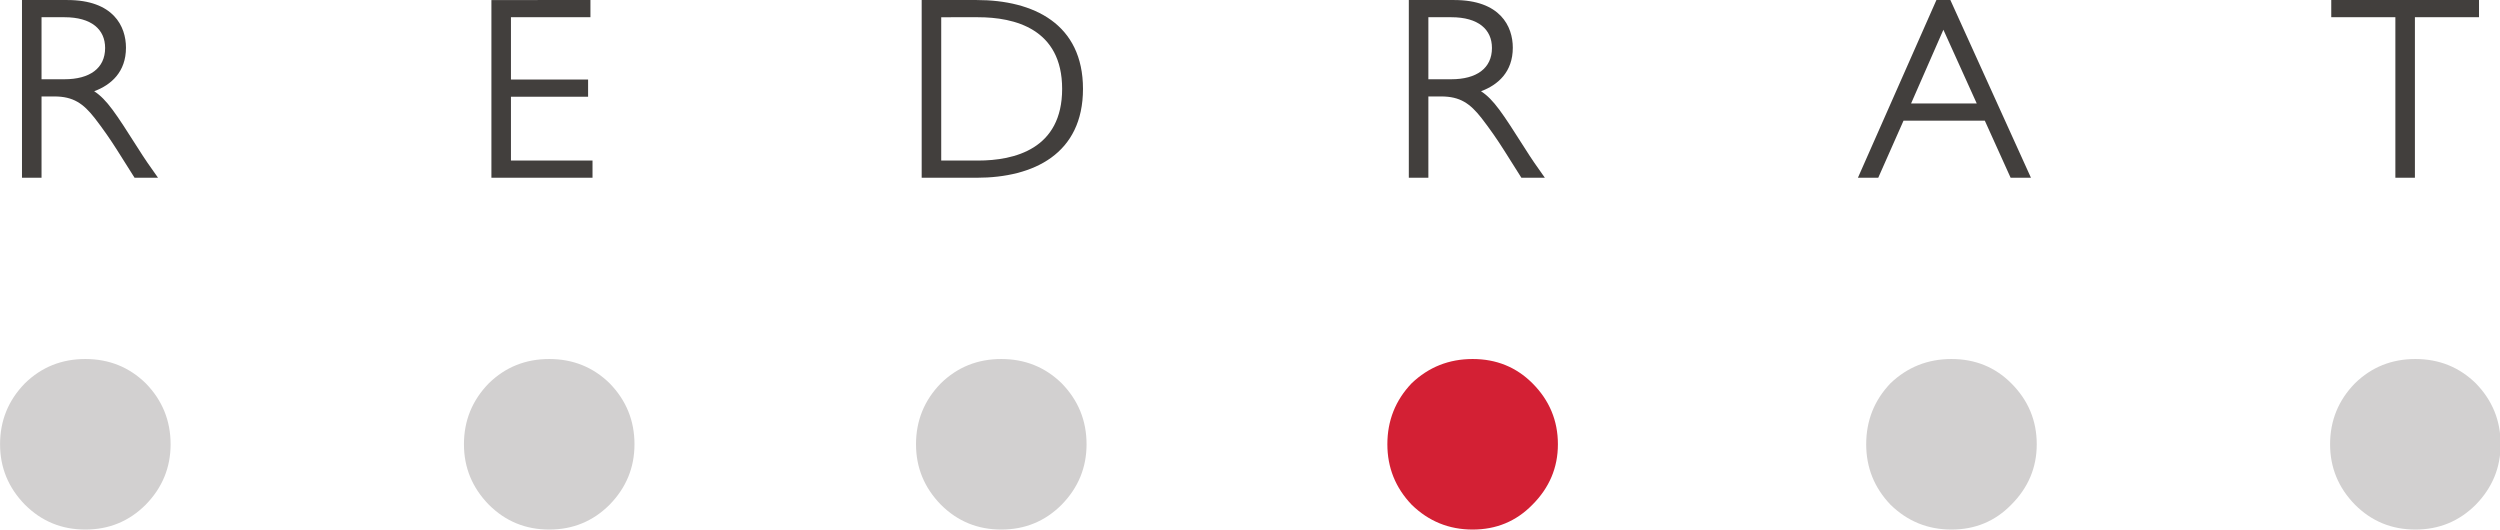
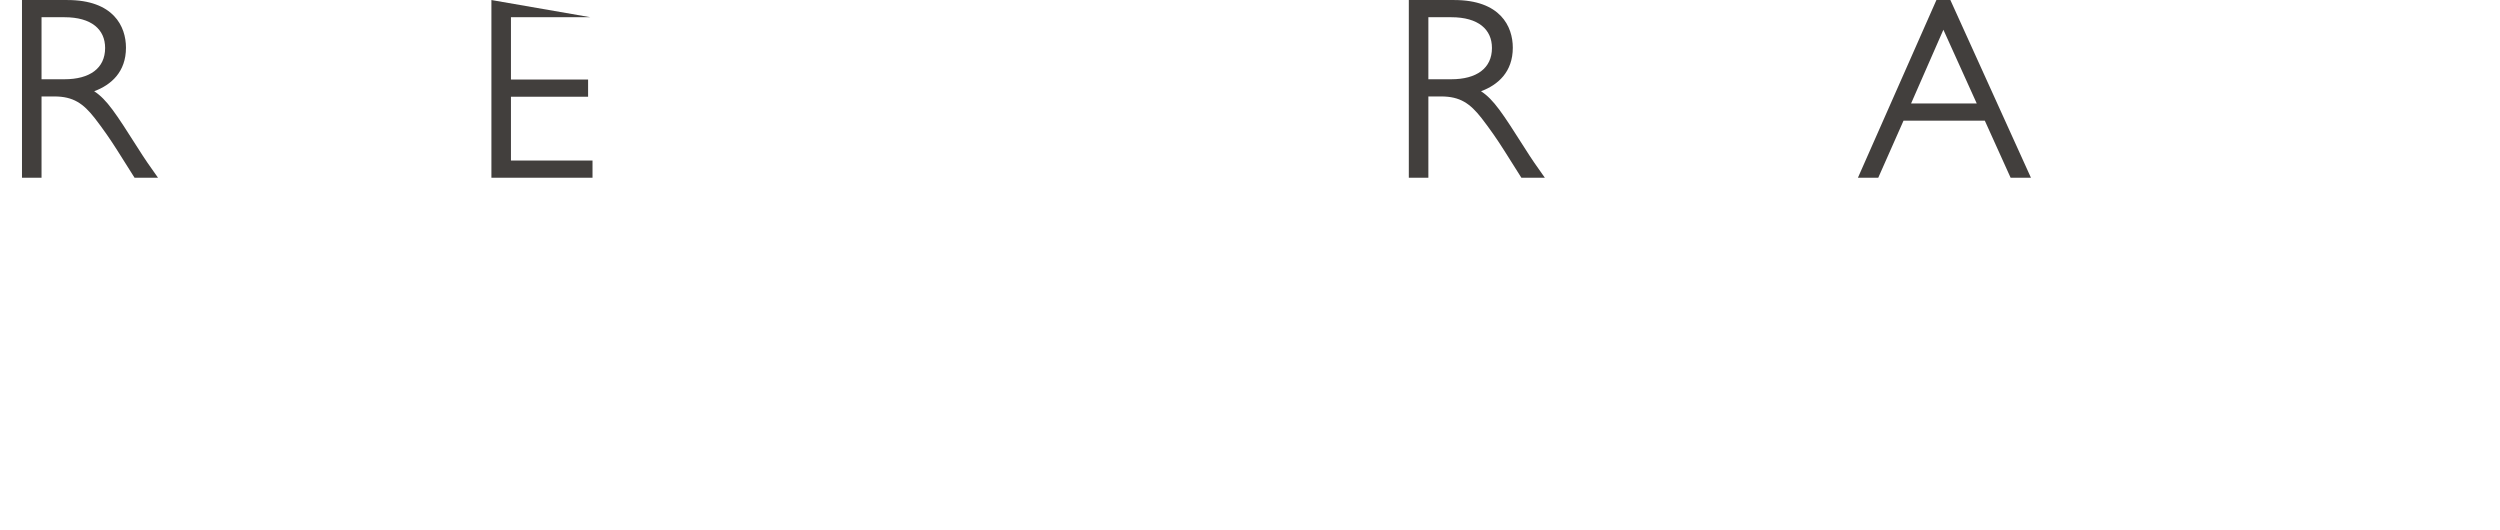
<svg xmlns="http://www.w3.org/2000/svg" xmlns:ns1="http://www.inkscape.org/namespaces/inkscape" xmlns:ns2="http://sodipodi.sourceforge.net/DTD/sodipodi-0.dtd" version="1.1" width="236.69" height="50.22" id="svg3004" xml:space="preserve" ns1:version="0.48.4 r" ns2:docname="redrat-logo.svg">
  <ns2:namedview pagecolor="#ffffff" bordercolor="#666666" borderopacity="1" objecttolerance="10" gridtolerance="10" guidetolerance="10" ns1:pageopacity="0" ns1:pageshadow="2" ns1:window-width="1920" ns1:window-height="1017" id="namedview3073" showgrid="false" fit-margin-top="0" fit-margin-left="0" fit-margin-right="0" fit-margin-bottom="0" ns1:zoom="1.1401407" ns1:cx="232.52183" ns1:cy="-47.952572" ns1:window-x="1912" ns1:window-y="-8" ns1:window-maximized="1" ns1:current-layer="svg3004" />
  <defs id="defs3008">
    <clipPath id="clipPath3018">
      <path d="m 0,606.619 853.228,0 L 853.228,0 0,0 0,606.619 z" id="path3020" ns1:connector-curvature="0" />
    </clipPath>
  </defs>
  <g transform="matrix(0.707,0,0,-0.707,-18.681,411.1)" id="g3012">
    <g transform="translate(-232.755,204.388)" id="g3014">
      <g clip-path="url(#clipPath3018)" id="g3016">
        <g transform="translate(259.185,317.588)" id="g3022">
-           <path d="m 0,0 c 0,3.172 1.11,5.895 3.331,8.168 2.22,2.168 4.916,3.251 8.087,3.251 3.173,0 5.869,-1.083 8.089,-3.251 2.221,-2.273 3.331,-4.996 3.331,-8.168 0,-3.119 -1.11,-5.814 -3.331,-8.088 -2.22,-2.221 -4.916,-3.331 -8.089,-3.331 -3.171,0 -5.867,1.11 -8.087,3.331 C 1.11,-5.814 0,-3.119 0,0 m 145.496,0 c 0,-3.119 -1.112,-5.814 -3.332,-8.088 -2.22,-2.221 -4.916,-3.331 -8.088,-3.331 -3.172,0 -5.868,1.11 -8.089,3.331 -2.22,2.274 -3.329,4.969 -3.329,8.088 0,3.172 1.109,5.895 3.329,8.168 2.221,2.168 4.917,3.251 8.089,3.251 3.172,0 5.868,-1.083 8.088,-3.251 2.22,-2.273 3.332,-4.996 3.332,-8.168 M 62.121,0 c 0,3.172 1.111,5.895 3.331,8.168 2.22,2.168 4.917,3.251 8.089,3.251 3.171,0 5.867,-1.083 8.087,-3.251 2.221,-2.273 3.33,-4.996 3.33,-8.168 0,-3.119 -1.109,-5.814 -3.33,-8.088 -2.22,-2.221 -4.916,-3.331 -8.087,-3.331 -3.172,0 -5.869,1.11 -8.089,3.331 -2.22,2.274 -3.331,4.969 -3.331,8.088 m 210.617,0 c 0,-3.119 -1.137,-5.814 -3.41,-8.088 -2.168,-2.221 -4.837,-3.331 -8.01,-3.331 -3.172,0 -5.895,1.11 -8.167,3.331 -2.167,2.274 -3.251,4.969 -3.251,8.088 0,3.172 1.084,5.895 3.251,8.168 2.272,2.168 4.995,3.251 8.167,3.251 3.173,0 5.842,-1.083 8.01,-3.251 2.273,-2.273 3.41,-4.996 3.41,-8.168 m 62.121,0 c 0,-3.119 -1.11,-5.814 -3.33,-8.088 -2.221,-2.221 -4.918,-3.331 -8.09,-3.331 -3.172,0 -5.867,1.11 -8.087,3.331 -2.222,2.274 -3.331,4.969 -3.331,8.088 0,3.172 1.109,5.895 3.331,8.168 2.22,2.168 4.915,3.251 8.087,3.251 3.172,0 5.869,-1.083 8.09,-3.251 2.22,-2.273 3.33,-4.996 3.33,-8.168" id="path3024" style="fill:#d2d0d0;fill-opacity:1;fill-rule:evenodd;stroke:none" ns1:connector-curvature="0" />
-         </g>
+           </g>
        <g transform="translate(467.8,317.588)" id="g3026">
-           <path d="m 0,0 c 0,-3.119 -1.137,-5.814 -3.409,-8.088 -2.168,-2.221 -4.837,-3.331 -8.01,-3.331 -3.172,0 -5.894,1.11 -8.168,3.331 -2.167,2.274 -3.25,4.969 -3.25,8.088 0,3.172 1.083,5.895 3.25,8.168 2.274,2.168 4.996,3.251 8.168,3.251 3.173,0 5.842,-1.083 8.01,-3.251 C -1.137,5.895 0,3.172 0,0" id="path3028" style="fill:#d32034;fill-opacity:1;fill-rule:evenodd;stroke:none" ns1:connector-curvature="0" />
-         </g>
+           </g>
        <g transform="translate(264.74,374.776)" id="g3030">
          <path d="m 0,0 0,-8.306 3.071,0 c 3.385,0 5.444,1.466 5.444,4.188 C 8.515,-1.64 6.7,0 3.071,0 L 0,0 z m 3.455,2.303 c 6.176,0 7.852,-3.525 7.852,-6.386 0,-3.246 -1.99,-4.99 -4.258,-5.828 1.71,-1.116 2.896,-2.966 5.828,-7.572 1.012,-1.606 1.535,-2.339 2.722,-4.014 l -3.141,0 -2.268,3.595 c -0.942,1.5 -1.989,3.001 -3.071,4.397 -1.536,1.954 -2.862,2.896 -5.409,2.896 l -1.71,0 0,-10.888 -2.618,0 0,23.8 6.073,0 z" id="path3032" style="fill:#423f3d;fill-opacity:1;fill-rule:nonzero;stroke:none" ns1:connector-curvature="0" />
        </g>
        <g transform="translate(338.245,374.776)" id="g3034">
-           <path d="m 0,0 -10.644,0 0,-8.34 10.33,0 0,-2.304 -10.33,0 0,-8.549 10.923,0 0,-2.304 -13.54,0 0,23.8 L 0,2.303 0,0 z" id="path3036" style="fill:#423f3d;fill-opacity:1;fill-rule:nonzero;stroke:none" ns1:connector-curvature="0" />
+           <path d="m 0,0 -10.644,0 0,-8.34 10.33,0 0,-2.304 -10.33,0 0,-8.549 10.923,0 0,-2.304 -13.54,0 0,23.8 z" id="path3036" style="fill:#423f3d;fill-opacity:1;fill-rule:nonzero;stroke:none" ns1:connector-curvature="0" />
        </g>
        <g transform="translate(385.219,355.582)" id="g3038">
-           <path d="m 0,0 4.92,0 c 4.886,0 11.272,1.536 11.272,9.597 0,8.061 -6.386,9.596 -11.272,9.596 L 0,19.193 0,0 z m 4.746,21.497 c 7.642,0 14.238,-3.211 14.238,-11.9 0,-8.69 -6.596,-11.9 -14.238,-11.9 l -7.363,0 0,23.8 7.363,0 z" id="path3040" style="fill:#423f3d;fill-opacity:1;fill-rule:nonzero;stroke:none" ns1:connector-curvature="0" />
-         </g>
+           </g>
        <g transform="translate(450.454,374.776)" id="g3042">
          <path d="m 0,0 0,-8.306 3.071,0 c 3.385,0 5.444,1.466 5.444,4.188 C 8.515,-1.64 6.7,0 3.071,0 L 0,0 z m 3.454,2.303 c 6.178,0 7.853,-3.525 7.853,-6.386 0,-3.246 -1.99,-4.99 -4.258,-5.828 1.71,-1.116 2.896,-2.966 5.828,-7.572 1.012,-1.606 1.535,-2.339 2.722,-4.014 l -3.141,0 -2.268,3.595 c -0.943,1.5 -1.99,3.001 -3.072,4.397 -1.535,1.954 -2.861,2.896 -5.408,2.896 l -1.71,0 0,-10.888 -2.618,0 0,23.8 6.072,0 z" id="path3044" style="fill:#423f3d;fill-opacity:1;fill-rule:nonzero;stroke:none" ns1:connector-curvature="0" />
        </g>
        <g transform="translate(519.422,373.101)" id="g3046">
          <path d="m 0,0 -4.327,-9.875 8.794,0 L 0,0 z m 11.726,-19.821 -2.723,0 -3.455,7.642 -10.887,0 -3.385,-7.642 -2.722,0 10.574,23.939 1.744,0 10.854,-23.939 z" id="path3048" style="fill:#423f3d;fill-opacity:1;fill-rule:nonzero;stroke:none" ns1:connector-curvature="0" />
        </g>
        <g transform="translate(591.148,374.776)" id="g3050">
-           <path d="m 0,0 -8.584,0 0,-21.497 -2.617,0 0,21.497 -8.585,0 0,2.303 L 0,2.303 0,0 z" id="path3052" style="fill:#423f3d;fill-opacity:1;fill-rule:nonzero;stroke:none" ns1:connector-curvature="0" />
-         </g>
+           </g>
      </g>
    </g>
  </g>
</svg>